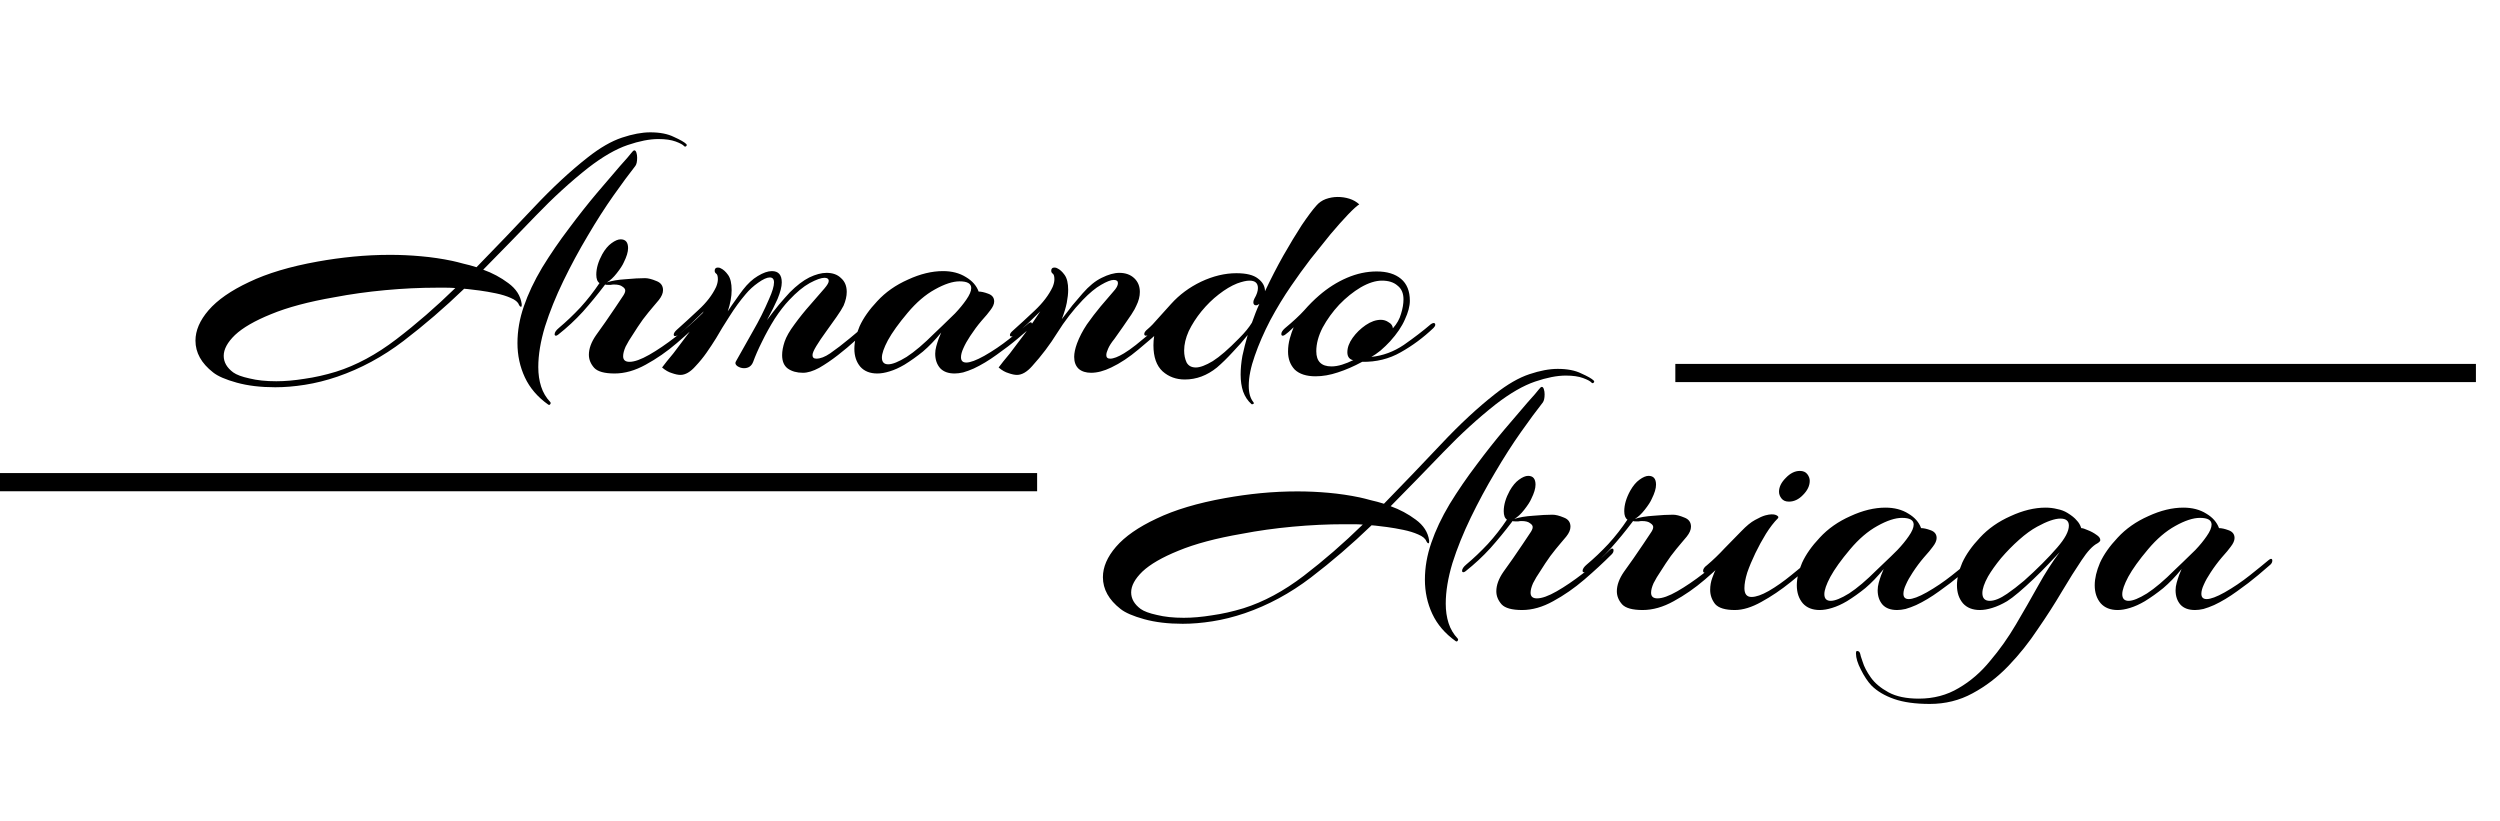
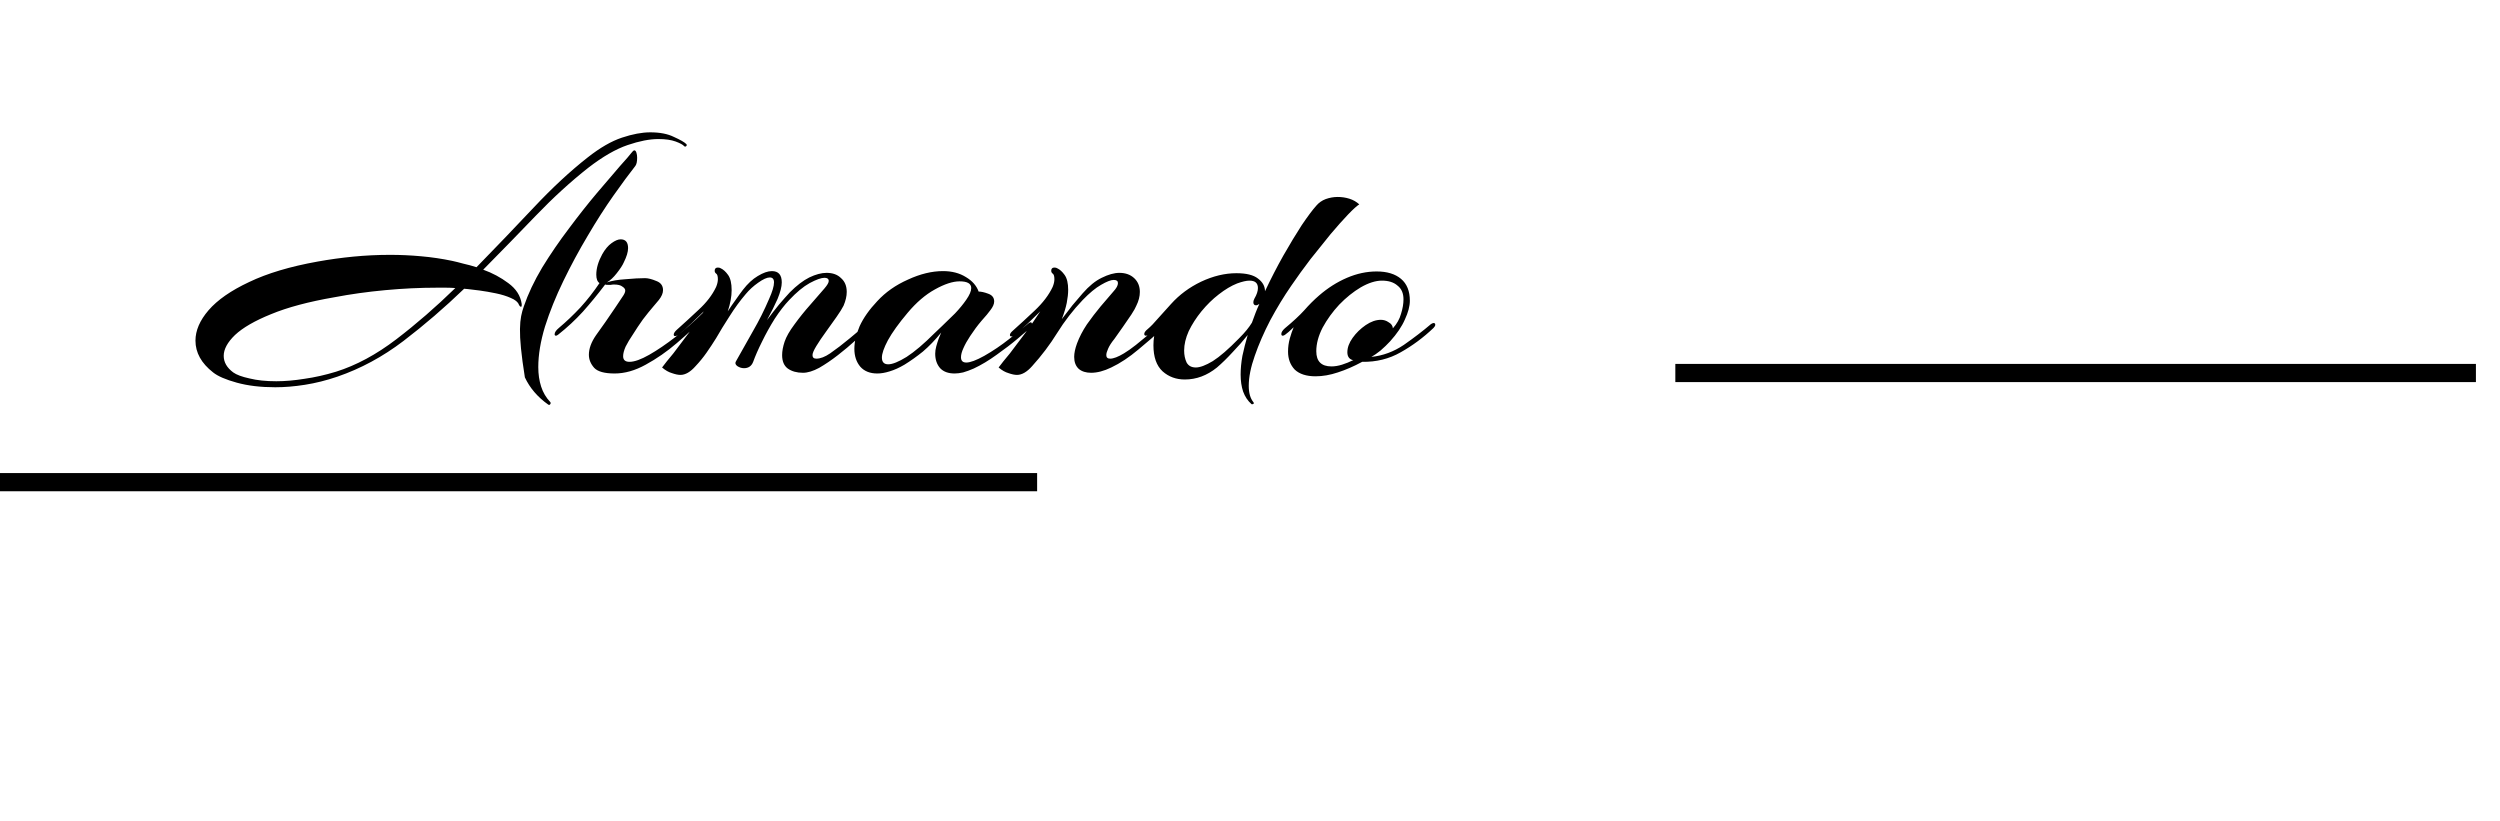
<svg xmlns="http://www.w3.org/2000/svg" width="134" height="44" viewBox="0 0 134 44" fill="none">
-   <path d="M63.393 33.435C62.611 33.435 61.923 33.353 61.33 33.189C60.737 33.025 60.314 32.842 60.062 32.641C59.431 32.148 59.116 31.581 59.116 30.937C59.116 30.395 59.349 29.852 59.816 29.31C60.295 28.755 61.021 28.25 61.992 27.796C62.964 27.329 64.188 26.963 65.664 26.698C66.294 26.585 66.932 26.496 67.575 26.433C68.231 26.37 68.887 26.339 69.543 26.339C70.098 26.339 70.653 26.364 71.209 26.414C71.776 26.465 72.332 26.547 72.874 26.66C73.051 26.698 73.252 26.749 73.48 26.812C73.707 26.862 73.94 26.925 74.18 27.001C75.227 25.928 76.249 24.862 77.246 23.803C78.242 22.743 79.207 21.847 80.141 21.115C80.797 20.598 81.409 20.245 81.977 20.056C82.544 19.866 83.049 19.772 83.491 19.772C84.008 19.772 84.431 19.854 84.759 20.018C85.099 20.169 85.32 20.295 85.421 20.396C85.459 20.434 85.459 20.472 85.421 20.51C85.383 20.548 85.345 20.548 85.308 20.51C85.245 20.434 85.093 20.352 84.853 20.264C84.614 20.175 84.305 20.131 83.926 20.131C83.459 20.131 82.91 20.238 82.28 20.453C81.649 20.668 80.949 21.071 80.179 21.664C79.233 22.409 78.293 23.266 77.359 24.238C76.438 25.197 75.498 26.162 74.539 27.133C75.031 27.31 75.479 27.55 75.883 27.852C76.299 28.155 76.539 28.527 76.602 28.969V29.045C76.602 29.095 76.59 29.12 76.564 29.12C76.526 29.12 76.489 29.083 76.451 29.007C76.4 28.868 76.255 28.748 76.016 28.647C75.788 28.546 75.523 28.464 75.221 28.401C74.918 28.338 74.628 28.288 74.35 28.25C74.073 28.212 73.864 28.187 73.726 28.174L73.517 28.155C72.47 29.165 71.385 30.098 70.262 30.956C69.152 31.802 67.972 32.439 66.724 32.868C66.13 33.069 65.55 33.215 64.982 33.303C64.427 33.391 63.897 33.435 63.393 33.435ZM78.022 34.363C77.454 33.959 77.037 33.473 76.772 32.905C76.507 32.338 76.375 31.726 76.375 31.07C76.375 30.414 76.489 29.758 76.716 29.102C76.943 28.433 77.271 27.739 77.7 27.02C78.141 26.301 78.621 25.601 79.138 24.919C79.655 24.225 80.154 23.595 80.633 23.027C81.125 22.446 81.535 21.967 81.863 21.588C82.204 21.21 82.406 20.977 82.469 20.888C82.544 20.787 82.601 20.737 82.639 20.737C82.69 20.737 82.728 20.781 82.753 20.869C82.778 20.945 82.791 21.033 82.791 21.134C82.791 21.336 82.759 21.481 82.696 21.57C82.368 21.986 81.977 22.516 81.523 23.159C81.068 23.803 80.608 24.522 80.141 25.317C79.674 26.099 79.239 26.906 78.835 27.739C78.432 28.572 78.103 29.385 77.851 30.18C77.612 30.975 77.492 31.701 77.492 32.357C77.492 32.735 77.542 33.082 77.643 33.398C77.744 33.713 77.908 33.99 78.135 34.23C78.148 34.243 78.154 34.262 78.154 34.287C78.154 34.312 78.141 34.337 78.116 34.363C78.091 34.388 78.059 34.388 78.022 34.363ZM63.45 33.114C63.916 33.114 64.421 33.069 64.963 32.981C65.506 32.905 66.067 32.779 66.648 32.603C67.733 32.262 68.811 31.682 69.884 30.862C70.956 30.041 72.01 29.127 73.044 28.117C72.88 28.105 72.716 28.099 72.552 28.099C72.388 28.099 72.218 28.099 72.041 28.099C71.158 28.099 70.237 28.143 69.278 28.231C68.332 28.319 67.43 28.445 66.572 28.61C65.184 28.849 64.049 29.152 63.166 29.518C62.295 29.871 61.652 30.243 61.235 30.634C60.832 31.026 60.63 31.398 60.63 31.751C60.63 32.092 60.8 32.388 61.141 32.641C61.317 32.767 61.608 32.874 62.011 32.962C62.415 33.063 62.894 33.114 63.45 33.114ZM81.585 32.697C81.042 32.697 80.676 32.596 80.487 32.395C80.298 32.18 80.203 31.947 80.203 31.694C80.203 31.366 80.329 31.019 80.582 30.653C80.733 30.439 80.903 30.199 81.093 29.934C81.282 29.657 81.458 29.398 81.622 29.158C81.786 28.919 81.9 28.748 81.963 28.647C82.051 28.521 82.102 28.439 82.114 28.401C82.14 28.351 82.152 28.3 82.152 28.25C82.152 28.174 82.102 28.105 82.001 28.042C81.913 27.966 81.761 27.928 81.547 27.928C81.484 27.928 81.427 27.934 81.376 27.947C81.338 27.947 81.294 27.947 81.244 27.947C81.143 27.947 81.086 27.941 81.074 27.928L81.017 28.004C80.663 28.471 80.285 28.931 79.881 29.385C79.478 29.827 79.036 30.237 78.557 30.616C78.506 30.653 78.468 30.672 78.443 30.672C78.393 30.672 78.367 30.647 78.367 30.597C78.367 30.496 78.443 30.382 78.594 30.256C78.986 29.928 79.37 29.562 79.749 29.158C80.127 28.742 80.468 28.307 80.771 27.852C80.657 27.777 80.6 27.625 80.6 27.398C80.6 27.058 80.708 26.692 80.922 26.301C81.074 26.036 81.238 25.84 81.414 25.714C81.603 25.575 81.767 25.506 81.906 25.506C82.171 25.506 82.304 25.664 82.304 25.979C82.304 26.181 82.228 26.433 82.077 26.736C82.013 26.887 81.887 27.083 81.698 27.323C81.522 27.55 81.345 27.714 81.168 27.815C81.433 27.726 81.767 27.67 82.171 27.644C82.588 27.607 82.934 27.588 83.212 27.588C83.376 27.588 83.578 27.638 83.818 27.739C84.057 27.827 84.177 27.991 84.177 28.231C84.177 28.395 84.102 28.572 83.95 28.761C83.912 28.811 83.811 28.931 83.647 29.12C83.483 29.31 83.3 29.537 83.099 29.802C82.909 30.067 82.733 30.332 82.569 30.597C82.405 30.836 82.272 31.057 82.171 31.259C82.083 31.461 82.039 31.631 82.039 31.77C82.039 31.972 82.152 32.073 82.379 32.073C82.644 32.073 82.998 31.947 83.439 31.694C83.881 31.442 84.354 31.12 84.859 30.729C85.376 30.325 85.849 29.909 86.278 29.48C86.328 29.43 86.373 29.404 86.41 29.404C86.461 29.404 86.486 29.436 86.486 29.499C86.486 29.575 86.454 29.644 86.391 29.707C85.95 30.149 85.458 30.603 84.915 31.07C84.385 31.524 83.83 31.909 83.25 32.224C82.682 32.54 82.127 32.697 81.585 32.697ZM88.044 32.697C87.502 32.697 87.136 32.596 86.947 32.395C86.757 32.18 86.663 31.947 86.663 31.694C86.663 31.366 86.789 31.019 87.041 30.653C87.192 30.439 87.363 30.199 87.552 29.934C87.741 29.657 87.918 29.398 88.082 29.158C88.246 28.919 88.359 28.748 88.423 28.647C88.511 28.521 88.561 28.439 88.574 28.401C88.599 28.351 88.612 28.3 88.612 28.25C88.612 28.174 88.561 28.105 88.46 28.042C88.372 27.966 88.221 27.928 88.006 27.928C87.943 27.928 87.886 27.934 87.836 27.947C87.798 27.947 87.754 27.947 87.703 27.947C87.603 27.947 87.546 27.941 87.533 27.928L87.476 28.004C87.123 28.471 86.745 28.931 86.341 29.385C85.937 29.827 85.496 30.237 85.016 30.616C84.966 30.653 84.928 30.672 84.903 30.672C84.852 30.672 84.827 30.647 84.827 30.597C84.827 30.496 84.903 30.382 85.054 30.256C85.445 29.928 85.83 29.562 86.208 29.158C86.587 28.742 86.927 28.307 87.23 27.852C87.117 27.777 87.06 27.625 87.06 27.398C87.06 27.058 87.167 26.692 87.382 26.301C87.533 26.036 87.697 25.84 87.874 25.714C88.063 25.575 88.227 25.506 88.366 25.506C88.631 25.506 88.763 25.664 88.763 25.979C88.763 26.181 88.688 26.433 88.536 26.736C88.473 26.887 88.347 27.083 88.158 27.323C87.981 27.55 87.804 27.714 87.628 27.815C87.893 27.726 88.227 27.67 88.631 27.644C89.047 27.607 89.394 27.588 89.672 27.588C89.836 27.588 90.037 27.638 90.277 27.739C90.517 27.827 90.637 27.991 90.637 28.231C90.637 28.395 90.561 28.572 90.41 28.761C90.372 28.811 90.271 28.931 90.107 29.12C89.943 29.31 89.76 29.537 89.558 29.802C89.369 30.067 89.192 30.332 89.028 30.597C88.864 30.836 88.732 31.057 88.631 31.259C88.542 31.461 88.498 31.631 88.498 31.77C88.498 31.972 88.612 32.073 88.839 32.073C89.104 32.073 89.457 31.947 89.899 31.694C90.34 31.442 90.813 31.12 91.318 30.729C91.835 30.325 92.308 29.909 92.737 29.48C92.788 29.43 92.832 29.404 92.87 29.404C92.92 29.404 92.946 29.436 92.946 29.499C92.946 29.575 92.914 29.644 92.851 29.707C92.409 30.149 91.917 30.603 91.375 31.07C90.845 31.524 90.29 31.909 89.71 32.224C89.142 32.54 88.587 32.697 88.044 32.697ZM95.885 26.887C95.709 26.887 95.576 26.831 95.488 26.717C95.399 26.604 95.355 26.484 95.355 26.358C95.355 26.105 95.475 25.859 95.715 25.619C95.954 25.367 96.207 25.241 96.472 25.241C96.648 25.241 96.781 25.298 96.869 25.411C96.957 25.525 97.002 25.645 97.002 25.771C97.002 26.036 96.882 26.288 96.642 26.528C96.415 26.767 96.163 26.887 95.885 26.887ZM92.99 32.697C92.472 32.697 92.119 32.59 91.93 32.376C91.753 32.148 91.665 31.896 91.665 31.619C91.665 31.392 91.703 31.177 91.778 30.975C91.854 30.761 91.917 30.609 91.968 30.521C92.043 30.395 92.144 30.25 92.27 30.086C92.409 29.922 92.561 29.745 92.725 29.556C92.472 29.77 92.233 29.978 92.006 30.18C91.791 30.382 91.615 30.534 91.476 30.634C91.438 30.672 91.4 30.691 91.362 30.691C91.312 30.691 91.286 30.66 91.286 30.597C91.286 30.496 91.356 30.395 91.495 30.294C91.823 30.016 92.138 29.713 92.441 29.385C92.756 29.057 93.053 28.755 93.33 28.477C93.608 28.187 93.854 27.985 94.068 27.872C94.296 27.745 94.478 27.663 94.617 27.625C94.756 27.588 94.87 27.569 94.958 27.569C95.097 27.569 95.198 27.594 95.261 27.644C95.324 27.682 95.336 27.726 95.299 27.777C95.084 27.991 94.87 28.269 94.655 28.61C94.453 28.938 94.264 29.285 94.087 29.65C93.911 30.016 93.766 30.363 93.652 30.691C93.551 31.019 93.501 31.297 93.501 31.524C93.501 31.839 93.627 31.997 93.879 31.997C94.119 31.997 94.428 31.89 94.806 31.675C95.198 31.448 95.601 31.164 96.018 30.824C96.447 30.483 96.844 30.149 97.21 29.821C97.26 29.77 97.305 29.745 97.342 29.745C97.405 29.745 97.437 29.777 97.437 29.84C97.45 29.903 97.437 29.947 97.399 29.972C96.983 30.363 96.51 30.773 95.98 31.202C95.463 31.619 94.939 31.972 94.409 32.262C93.892 32.552 93.419 32.697 92.99 32.697ZM97.539 32.697C97.148 32.697 96.845 32.577 96.631 32.338C96.416 32.085 96.309 31.764 96.309 31.372C96.309 31.007 96.403 30.603 96.593 30.161C96.795 29.72 97.11 29.272 97.539 28.818C97.981 28.338 98.529 27.953 99.185 27.663C99.841 27.36 100.466 27.209 101.059 27.209C101.538 27.209 101.948 27.316 102.289 27.531C102.63 27.733 102.857 27.991 102.97 28.307C103.109 28.307 103.279 28.345 103.481 28.42C103.696 28.496 103.803 28.635 103.803 28.837C103.803 28.975 103.734 29.133 103.595 29.31C103.507 29.436 103.349 29.625 103.122 29.878C102.907 30.13 102.705 30.401 102.516 30.691C102.365 30.918 102.245 31.133 102.157 31.335C102.068 31.524 102.024 31.688 102.024 31.827C102.024 32.016 102.119 32.111 102.308 32.111C102.522 32.111 102.844 31.991 103.273 31.751C103.74 31.486 104.188 31.183 104.617 30.843C105.046 30.502 105.38 30.231 105.62 30.029C105.683 29.978 105.727 29.953 105.752 29.953C105.803 29.953 105.828 29.985 105.828 30.048C105.828 30.123 105.796 30.193 105.733 30.256C105.62 30.357 105.399 30.546 105.071 30.824C104.743 31.101 104.364 31.392 103.936 31.694C103.519 31.997 103.109 32.243 102.705 32.432C102.504 32.521 102.314 32.59 102.138 32.641C101.974 32.678 101.822 32.697 101.683 32.697C101.343 32.697 101.084 32.603 100.908 32.413C100.731 32.212 100.643 31.953 100.643 31.637C100.643 31.511 100.662 31.379 100.699 31.24C100.737 31.101 100.781 30.962 100.832 30.824L100.964 30.502C100.636 30.906 100.308 31.246 99.98 31.524C99.652 31.789 99.324 32.022 98.996 32.224C98.719 32.388 98.454 32.508 98.201 32.584C97.962 32.659 97.741 32.697 97.539 32.697ZM98.126 32.205C98.353 32.205 98.681 32.073 99.11 31.808C99.539 31.53 100.037 31.108 100.605 30.54C100.68 30.464 100.819 30.332 101.021 30.142C101.236 29.941 101.463 29.72 101.702 29.48C101.942 29.228 102.144 28.982 102.308 28.742C102.485 28.49 102.573 28.282 102.573 28.117C102.573 27.878 102.365 27.758 101.948 27.758C101.583 27.758 101.141 27.903 100.624 28.193C100.119 28.471 99.633 28.887 99.166 29.442C98.687 30.01 98.334 30.502 98.107 30.918C97.892 31.322 97.785 31.631 97.785 31.846C97.785 32.085 97.898 32.205 98.126 32.205ZM103.436 37.731C102.666 37.731 102.029 37.643 101.524 37.466C101.02 37.29 100.616 37.05 100.313 36.747C100.111 36.533 99.922 36.249 99.745 35.895C99.569 35.555 99.48 35.265 99.48 35.025C99.48 34.937 99.499 34.892 99.537 34.892C99.626 34.892 99.682 34.943 99.707 35.044C99.707 35.082 99.752 35.227 99.84 35.479C99.916 35.731 100.061 36.009 100.275 36.312C100.49 36.615 100.805 36.88 101.221 37.107C101.638 37.334 102.18 37.447 102.849 37.447C103.644 37.447 104.357 37.258 104.987 36.88C105.618 36.514 106.18 36.028 106.672 35.422C107.176 34.83 107.637 34.18 108.053 33.473C108.47 32.767 108.867 32.073 109.246 31.392C109.624 30.71 110.009 30.111 110.4 29.594C110.236 29.77 110.028 29.991 109.775 30.256C109.536 30.508 109.277 30.767 109 31.032C108.722 31.297 108.457 31.537 108.205 31.751C107.952 31.965 107.744 32.123 107.58 32.224C107.303 32.388 107.038 32.508 106.785 32.584C106.546 32.659 106.325 32.697 106.123 32.697C105.732 32.697 105.429 32.577 105.215 32.338C105 32.085 104.893 31.764 104.893 31.372C104.893 31.007 104.987 30.603 105.177 30.161C105.379 29.72 105.694 29.272 106.123 28.818C106.565 28.338 107.113 27.953 107.769 27.663C108.425 27.36 109.05 27.209 109.643 27.209C109.857 27.209 110.066 27.234 110.267 27.285C110.469 27.323 110.652 27.392 110.816 27.493C111.043 27.632 111.207 27.764 111.308 27.89C111.422 28.004 111.504 28.143 111.554 28.307C111.63 28.307 111.75 28.345 111.914 28.42C112.078 28.483 112.229 28.565 112.368 28.666C112.507 28.755 112.576 28.849 112.576 28.95C112.576 29.001 112.526 29.057 112.425 29.12C112.173 29.247 111.889 29.549 111.573 30.029C111.258 30.496 110.905 31.057 110.514 31.713C110.135 32.357 109.706 33.025 109.227 33.719C108.76 34.426 108.236 35.082 107.656 35.687C107.076 36.293 106.432 36.785 105.726 37.163C105.032 37.542 104.268 37.731 103.436 37.731ZM106.653 32.205C106.905 32.205 107.214 32.079 107.58 31.827C107.858 31.637 108.161 31.404 108.489 31.127C108.817 30.836 109.138 30.534 109.454 30.218C109.769 29.903 110.04 29.613 110.267 29.348C110.684 28.868 110.892 28.477 110.892 28.174C110.892 27.922 110.741 27.796 110.438 27.796C110.135 27.796 109.719 27.941 109.189 28.231C108.886 28.395 108.564 28.628 108.224 28.931C107.883 29.234 107.561 29.562 107.258 29.915C106.968 30.269 106.735 30.597 106.558 30.899C106.356 31.265 106.255 31.562 106.255 31.789C106.255 32.066 106.388 32.205 106.653 32.205ZM113.507 32.697C113.116 32.697 112.814 32.577 112.599 32.338C112.385 32.085 112.277 31.764 112.277 31.372C112.277 31.007 112.372 30.603 112.561 30.161C112.763 29.72 113.078 29.272 113.507 28.818C113.949 28.338 114.498 27.953 115.154 27.663C115.81 27.36 116.434 27.209 117.027 27.209C117.507 27.209 117.917 27.316 118.258 27.531C118.598 27.733 118.825 27.991 118.939 28.307C119.078 28.307 119.248 28.345 119.45 28.42C119.664 28.496 119.772 28.635 119.772 28.837C119.772 28.975 119.702 29.133 119.563 29.31C119.475 29.436 119.317 29.625 119.09 29.878C118.876 30.13 118.674 30.401 118.485 30.691C118.333 30.918 118.213 31.133 118.125 31.335C118.037 31.524 117.993 31.688 117.993 31.827C117.993 32.016 118.087 32.111 118.276 32.111C118.491 32.111 118.813 31.991 119.242 31.751C119.708 31.486 120.156 31.183 120.585 30.843C121.014 30.502 121.349 30.231 121.588 30.029C121.651 29.978 121.696 29.953 121.721 29.953C121.771 29.953 121.796 29.985 121.796 30.048C121.796 30.123 121.765 30.193 121.702 30.256C121.588 30.357 121.368 30.546 121.039 30.824C120.711 31.101 120.333 31.392 119.904 31.694C119.488 31.997 119.078 32.243 118.674 32.432C118.472 32.521 118.283 32.59 118.106 32.641C117.942 32.678 117.791 32.697 117.652 32.697C117.311 32.697 117.053 32.603 116.876 32.413C116.699 32.212 116.611 31.953 116.611 31.637C116.611 31.511 116.63 31.379 116.668 31.24C116.706 31.101 116.75 30.962 116.8 30.824L116.933 30.502C116.605 30.906 116.277 31.246 115.949 31.524C115.621 31.789 115.293 32.022 114.965 32.224C114.687 32.388 114.422 32.508 114.17 32.584C113.93 32.659 113.709 32.697 113.507 32.697ZM114.094 32.205C114.321 32.205 114.649 32.073 115.078 31.808C115.507 31.53 116.006 31.108 116.573 30.54C116.649 30.464 116.788 30.332 116.99 30.142C117.204 29.941 117.431 29.72 117.671 29.48C117.911 29.228 118.112 28.982 118.276 28.742C118.453 28.49 118.541 28.282 118.541 28.117C118.541 27.878 118.333 27.758 117.917 27.758C117.551 27.758 117.109 27.903 116.592 28.193C116.088 28.471 115.602 28.887 115.135 29.442C114.656 30.01 114.302 30.502 114.075 30.918C113.861 31.322 113.753 31.631 113.753 31.846C113.753 32.085 113.867 32.205 114.094 32.205Z" fill="black" />
-   <path d="M14.754 20.757C13.971 20.757 13.284 20.675 12.691 20.511C12.098 20.347 11.675 20.164 11.423 19.962C10.792 19.47 10.477 18.902 10.477 18.259C10.477 17.716 10.71 17.174 11.177 16.631C11.656 16.076 12.382 15.572 13.353 15.117C14.325 14.651 15.548 14.285 17.024 14.02C17.655 13.906 18.293 13.818 18.936 13.755C19.592 13.692 20.248 13.66 20.904 13.66C21.459 13.66 22.014 13.685 22.57 13.736C23.137 13.786 23.692 13.868 24.235 13.982C24.412 14.02 24.613 14.07 24.84 14.133C25.068 14.184 25.301 14.247 25.541 14.323C26.588 13.25 27.61 12.184 28.607 11.124C29.603 10.065 30.568 9.169 31.502 8.437C32.158 7.92 32.77 7.566 33.338 7.377C33.905 7.188 34.41 7.093 34.852 7.093C35.369 7.093 35.792 7.175 36.12 7.339C36.46 7.491 36.681 7.617 36.782 7.718C36.82 7.756 36.82 7.794 36.782 7.831C36.744 7.869 36.706 7.869 36.668 7.831C36.605 7.756 36.454 7.674 36.214 7.585C35.974 7.497 35.665 7.453 35.287 7.453C34.82 7.453 34.271 7.56 33.641 7.775C33.01 7.989 32.309 8.393 31.54 8.986C30.594 9.73 29.654 10.588 28.72 11.56C27.799 12.518 26.859 13.484 25.9 14.455C26.392 14.632 26.84 14.871 27.244 15.174C27.66 15.477 27.9 15.849 27.963 16.291V16.366C27.963 16.417 27.95 16.442 27.925 16.442C27.887 16.442 27.849 16.404 27.812 16.329C27.761 16.19 27.616 16.07 27.376 15.969C27.149 15.868 26.884 15.786 26.581 15.723C26.279 15.66 25.989 15.61 25.711 15.572C25.433 15.534 25.225 15.508 25.087 15.496L24.878 15.477C23.831 16.486 22.746 17.42 21.623 18.278C20.513 19.123 19.333 19.76 18.084 20.189C17.491 20.391 16.911 20.536 16.343 20.625C15.788 20.713 15.258 20.757 14.754 20.757ZM29.382 21.684C28.815 21.281 28.398 20.795 28.133 20.227C27.868 19.659 27.736 19.047 27.736 18.391C27.736 17.735 27.849 17.079 28.077 16.423C28.304 15.755 28.632 15.061 29.061 14.341C29.502 13.622 29.982 12.922 30.499 12.241C31.016 11.547 31.515 10.916 31.994 10.348C32.486 9.768 32.896 9.289 33.224 8.91C33.565 8.532 33.767 8.298 33.83 8.21C33.905 8.109 33.962 8.059 34 8.059C34.05 8.059 34.088 8.103 34.114 8.191C34.139 8.267 34.151 8.355 34.151 8.456C34.151 8.658 34.12 8.803 34.057 8.891C33.729 9.308 33.338 9.837 32.883 10.481C32.429 11.124 31.969 11.843 31.502 12.638C31.035 13.421 30.6 14.228 30.196 15.061C29.792 15.893 29.464 16.707 29.212 17.502C28.972 18.297 28.852 19.022 28.852 19.678C28.852 20.057 28.903 20.404 29.004 20.719C29.105 21.035 29.269 21.312 29.496 21.552C29.509 21.564 29.515 21.583 29.515 21.609C29.515 21.634 29.502 21.659 29.477 21.684C29.452 21.709 29.42 21.709 29.382 21.684ZM14.81 20.435C15.277 20.435 15.782 20.391 16.324 20.303C16.867 20.227 17.428 20.101 18.009 19.924C19.094 19.584 20.172 19.003 21.245 18.183C22.317 17.363 23.371 16.448 24.405 15.439C24.241 15.427 24.077 15.42 23.913 15.42C23.749 15.42 23.579 15.42 23.402 15.42C22.519 15.42 21.598 15.464 20.639 15.553C19.693 15.641 18.791 15.767 17.933 15.931C16.545 16.171 15.41 16.474 14.527 16.84C13.656 17.193 13.012 17.565 12.596 17.956C12.192 18.347 11.991 18.719 11.991 19.073C11.991 19.413 12.161 19.71 12.502 19.962C12.678 20.088 12.968 20.196 13.372 20.284C13.776 20.385 14.255 20.435 14.81 20.435ZM32.945 20.019C32.403 20.019 32.037 19.918 31.848 19.716C31.659 19.502 31.564 19.268 31.564 19.016C31.564 18.688 31.69 18.341 31.942 17.975C32.094 17.761 32.264 17.521 32.453 17.256C32.643 16.978 32.819 16.72 32.983 16.48C33.147 16.24 33.261 16.07 33.324 15.969C33.412 15.843 33.463 15.761 33.475 15.723C33.501 15.672 33.513 15.622 33.513 15.572C33.513 15.496 33.463 15.427 33.362 15.363C33.273 15.288 33.122 15.25 32.908 15.25C32.844 15.25 32.788 15.256 32.737 15.269C32.699 15.269 32.655 15.269 32.605 15.269C32.504 15.269 32.447 15.262 32.434 15.25L32.378 15.326C32.024 15.792 31.646 16.253 31.242 16.707C30.838 17.149 30.397 17.559 29.918 17.937C29.867 17.975 29.829 17.994 29.804 17.994C29.753 17.994 29.728 17.969 29.728 17.918C29.728 17.817 29.804 17.704 29.955 17.578C30.346 17.25 30.731 16.884 31.11 16.48C31.488 16.064 31.829 15.628 32.132 15.174C32.018 15.098 31.961 14.947 31.961 14.72C31.961 14.379 32.069 14.014 32.283 13.622C32.434 13.357 32.599 13.162 32.775 13.036C32.964 12.897 33.128 12.828 33.267 12.828C33.532 12.828 33.665 12.985 33.665 13.301C33.665 13.502 33.589 13.755 33.438 14.058C33.374 14.209 33.248 14.405 33.059 14.644C32.882 14.871 32.706 15.035 32.529 15.136C32.794 15.048 33.128 14.991 33.532 14.966C33.948 14.928 34.295 14.909 34.573 14.909C34.737 14.909 34.939 14.96 35.178 15.061C35.418 15.149 35.538 15.313 35.538 15.553C35.538 15.717 35.462 15.893 35.311 16.083C35.273 16.133 35.172 16.253 35.008 16.442C34.844 16.631 34.661 16.858 34.459 17.123C34.27 17.388 34.093 17.653 33.929 17.918C33.766 18.158 33.633 18.379 33.532 18.581C33.444 18.782 33.4 18.953 33.4 19.092C33.4 19.294 33.513 19.394 33.74 19.394C34.005 19.394 34.358 19.268 34.8 19.016C35.242 18.764 35.715 18.442 36.219 18.051C36.737 17.647 37.21 17.231 37.639 16.802C37.689 16.751 37.733 16.726 37.771 16.726C37.822 16.726 37.847 16.758 37.847 16.821C37.847 16.896 37.815 16.966 37.752 17.029C37.311 17.47 36.819 17.925 36.276 18.391C35.746 18.846 35.191 19.23 34.611 19.546C34.043 19.861 33.488 20.019 32.945 20.019ZM36.472 20.095C36.346 20.095 36.194 20.063 36.017 20C35.841 19.95 35.664 19.849 35.487 19.697C35.626 19.508 35.828 19.256 36.093 18.94C36.346 18.612 36.617 18.253 36.907 17.861C37.197 17.47 37.468 17.079 37.721 16.688C37.519 16.89 37.298 17.105 37.058 17.332C36.819 17.559 36.579 17.767 36.339 17.956C36.289 17.994 36.238 18.013 36.188 18.013C36.137 18.013 36.112 17.988 36.112 17.937C36.112 17.861 36.169 17.773 36.282 17.672C36.636 17.357 37.02 17.004 37.437 16.613C37.866 16.221 38.181 15.811 38.383 15.382C38.446 15.231 38.478 15.092 38.478 14.966C38.478 14.802 38.446 14.701 38.383 14.663C38.333 14.625 38.307 14.575 38.307 14.512C38.307 14.398 38.364 14.341 38.478 14.341C38.541 14.341 38.591 14.354 38.629 14.379C38.768 14.442 38.9 14.562 39.026 14.739C39.153 14.916 39.216 15.187 39.216 15.553C39.216 15.893 39.146 16.272 39.008 16.688C39.146 16.474 39.285 16.272 39.424 16.083C39.563 15.881 39.695 15.698 39.821 15.534C40.074 15.206 40.339 14.96 40.616 14.796C40.906 14.619 41.159 14.531 41.373 14.531C41.726 14.531 41.903 14.733 41.903 15.136C41.903 15.363 41.827 15.66 41.676 16.026C41.537 16.341 41.348 16.72 41.108 17.161C41.323 16.871 41.537 16.593 41.752 16.329C41.979 16.064 42.174 15.843 42.338 15.666C42.704 15.3 43.051 15.035 43.379 14.871C43.72 14.707 44.029 14.625 44.306 14.625C44.635 14.625 44.893 14.72 45.082 14.909C45.284 15.086 45.385 15.332 45.385 15.647C45.385 15.874 45.328 16.12 45.215 16.385C45.139 16.537 45.013 16.739 44.836 16.991C44.66 17.243 44.471 17.508 44.269 17.786C44.067 18.063 43.896 18.316 43.758 18.543C43.619 18.77 43.55 18.934 43.55 19.035C43.55 19.161 43.619 19.224 43.758 19.224C43.972 19.224 44.218 19.13 44.496 18.94C44.824 18.713 45.177 18.442 45.556 18.127C45.934 17.811 46.243 17.552 46.483 17.351C46.533 17.3 46.577 17.275 46.615 17.275C46.666 17.275 46.691 17.306 46.691 17.369C46.691 17.445 46.659 17.515 46.596 17.578C46.407 17.754 46.161 17.975 45.858 18.24C45.568 18.505 45.253 18.77 44.912 19.035C44.571 19.3 44.237 19.527 43.909 19.716C43.581 19.893 43.291 19.981 43.038 19.981C42.711 19.981 42.439 19.905 42.225 19.754C42.023 19.603 41.922 19.363 41.922 19.035C41.922 18.82 41.966 18.581 42.054 18.316C42.143 18.051 42.319 17.742 42.584 17.388C42.849 17.023 43.133 16.669 43.436 16.329C43.739 15.975 43.991 15.685 44.193 15.458C44.344 15.281 44.42 15.149 44.42 15.061C44.42 14.947 44.344 14.89 44.193 14.89C44.016 14.89 43.751 14.985 43.398 15.174C43.057 15.363 42.692 15.666 42.3 16.083C42.048 16.348 41.789 16.682 41.525 17.086C41.272 17.489 41.045 17.899 40.843 18.316C40.641 18.719 40.484 19.079 40.37 19.394C40.282 19.622 40.118 19.735 39.878 19.735C39.752 19.735 39.632 19.697 39.519 19.622C39.418 19.546 39.392 19.464 39.443 19.375C39.758 18.82 40.067 18.271 40.37 17.729C40.685 17.186 40.969 16.619 41.222 16.026C41.398 15.635 41.487 15.338 41.487 15.136C41.487 14.96 41.411 14.871 41.26 14.871C41.108 14.871 40.9 14.966 40.635 15.155C40.383 15.332 40.162 15.534 39.973 15.761C39.67 16.114 39.38 16.512 39.102 16.953C38.825 17.382 38.585 17.773 38.383 18.127C38.219 18.391 38.049 18.65 37.872 18.902C37.695 19.155 37.5 19.394 37.285 19.622C37.008 19.937 36.737 20.095 36.472 20.095ZM47.024 20.019C46.633 20.019 46.33 19.899 46.115 19.659C45.901 19.407 45.794 19.085 45.794 18.694C45.794 18.328 45.888 17.925 46.077 17.483C46.279 17.041 46.595 16.593 47.024 16.139C47.465 15.66 48.014 15.275 48.67 14.985C49.326 14.682 49.951 14.531 50.544 14.531C51.023 14.531 51.433 14.638 51.774 14.852C52.114 15.054 52.342 15.313 52.455 15.628C52.594 15.628 52.764 15.666 52.966 15.742C53.181 15.818 53.288 15.956 53.288 16.158C53.288 16.297 53.218 16.455 53.08 16.631C52.991 16.758 52.834 16.947 52.606 17.199C52.392 17.451 52.19 17.723 52.001 18.013C51.849 18.24 51.73 18.454 51.641 18.656C51.553 18.846 51.509 19.01 51.509 19.148C51.509 19.338 51.603 19.432 51.793 19.432C52.007 19.432 52.329 19.312 52.758 19.073C53.225 18.808 53.672 18.505 54.102 18.164C54.53 17.824 54.865 17.552 55.105 17.351C55.168 17.3 55.212 17.275 55.237 17.275C55.287 17.275 55.313 17.306 55.313 17.369C55.313 17.445 55.281 17.515 55.218 17.578C55.105 17.679 54.884 17.868 54.556 18.145C54.228 18.423 53.849 18.713 53.42 19.016C53.004 19.319 52.594 19.565 52.19 19.754C51.988 19.842 51.799 19.912 51.622 19.962C51.458 20 51.307 20.019 51.168 20.019C50.828 20.019 50.569 19.924 50.392 19.735C50.216 19.533 50.127 19.275 50.127 18.959C50.127 18.833 50.146 18.701 50.184 18.562C50.222 18.423 50.266 18.284 50.316 18.145L50.449 17.824C50.121 18.227 49.793 18.568 49.465 18.846C49.137 19.11 48.809 19.344 48.481 19.546C48.203 19.71 47.938 19.83 47.686 19.905C47.446 19.981 47.225 20.019 47.024 20.019ZM47.61 19.527C47.837 19.527 48.165 19.394 48.594 19.13C49.023 18.852 49.522 18.429 50.089 17.861C50.165 17.786 50.304 17.653 50.506 17.464C50.72 17.262 50.947 17.041 51.187 16.802C51.427 16.549 51.629 16.303 51.793 16.064C51.969 15.811 52.058 15.603 52.058 15.439C52.058 15.199 51.849 15.08 51.433 15.08C51.067 15.08 50.626 15.225 50.108 15.515C49.604 15.792 49.118 16.209 48.651 16.764C48.172 17.332 47.819 17.824 47.591 18.24C47.377 18.644 47.27 18.953 47.27 19.167C47.27 19.407 47.383 19.527 47.61 19.527ZM54.51 20.095C54.384 20.095 54.232 20.063 54.056 20C53.879 19.95 53.703 19.849 53.526 19.697C53.665 19.508 53.867 19.256 54.132 18.94C54.384 18.612 54.655 18.253 54.945 17.861C55.235 17.47 55.507 17.079 55.759 16.688C55.557 16.89 55.336 17.105 55.097 17.332C54.857 17.559 54.617 17.767 54.377 17.956C54.327 18.007 54.27 18.032 54.207 18.032C54.157 18.032 54.132 18.007 54.132 17.956C54.132 17.893 54.182 17.817 54.283 17.729C54.636 17.414 55.027 17.054 55.456 16.65C55.898 16.234 56.219 15.811 56.421 15.382C56.484 15.231 56.516 15.092 56.516 14.966C56.516 14.802 56.484 14.701 56.421 14.663C56.371 14.625 56.346 14.575 56.346 14.512C56.346 14.398 56.403 14.341 56.516 14.341C56.579 14.341 56.63 14.354 56.667 14.379C56.806 14.442 56.939 14.562 57.065 14.739C57.191 14.916 57.254 15.181 57.254 15.534C57.254 15.736 57.229 15.969 57.178 16.234C57.128 16.486 57.04 16.776 56.913 17.105C57.103 16.852 57.292 16.606 57.481 16.366C57.683 16.127 57.866 15.912 58.03 15.723C58.371 15.332 58.711 15.054 59.052 14.89C59.405 14.714 59.721 14.625 59.998 14.625C60.326 14.625 60.591 14.72 60.793 14.909C60.995 15.098 61.096 15.345 61.096 15.647C61.096 15.887 61.033 16.133 60.907 16.385C60.869 16.486 60.78 16.644 60.642 16.858C60.503 17.06 60.351 17.281 60.187 17.521C60.023 17.761 59.872 17.975 59.733 18.164C59.569 18.366 59.456 18.543 59.393 18.694C59.33 18.833 59.298 18.947 59.298 19.035C59.298 19.161 59.367 19.224 59.506 19.224C59.683 19.224 59.929 19.13 60.244 18.94C60.433 18.827 60.648 18.675 60.888 18.486C61.14 18.284 61.386 18.082 61.626 17.88C61.878 17.666 62.08 17.489 62.231 17.351C62.282 17.3 62.326 17.275 62.364 17.275C62.414 17.275 62.44 17.306 62.44 17.369C62.44 17.445 62.408 17.515 62.345 17.578C61.966 17.931 61.525 18.316 61.02 18.732C60.528 19.148 60.042 19.47 59.563 19.697C59.172 19.887 58.812 19.981 58.484 19.981C58.207 19.981 57.986 19.912 57.822 19.773C57.658 19.622 57.576 19.407 57.576 19.13C57.576 18.928 57.626 18.688 57.727 18.41C57.853 18.07 58.03 17.729 58.257 17.388C58.497 17.048 58.743 16.726 58.995 16.423C59.26 16.108 59.487 15.843 59.676 15.628C59.84 15.452 59.922 15.3 59.922 15.174C59.922 15.061 59.847 15.004 59.695 15.004C59.544 15.004 59.317 15.092 59.014 15.269C58.724 15.433 58.396 15.704 58.03 16.083C57.513 16.625 57.059 17.212 56.667 17.843C56.276 18.473 55.828 19.066 55.324 19.622C55.046 19.937 54.775 20.095 54.51 20.095ZM67.085 21.665C66.883 21.489 66.731 21.262 66.63 20.984C66.542 20.719 66.498 20.416 66.498 20.076C66.498 19.76 66.53 19.426 66.593 19.073C66.668 18.719 66.763 18.347 66.877 17.956C66.637 18.259 66.366 18.568 66.063 18.883C65.773 19.199 65.495 19.47 65.23 19.697C64.7 20.126 64.126 20.341 63.508 20.341C63.041 20.341 62.644 20.196 62.316 19.905C61.988 19.603 61.824 19.136 61.824 18.505C61.824 18.341 61.836 18.183 61.861 18.032C61.899 17.88 61.944 17.729 61.994 17.578C61.918 17.641 61.843 17.704 61.767 17.767C61.704 17.83 61.641 17.887 61.578 17.937C61.527 17.975 61.477 17.994 61.426 17.994C61.363 17.994 61.332 17.962 61.332 17.899C61.332 17.824 61.395 17.735 61.521 17.634C61.685 17.496 61.868 17.306 62.07 17.067C62.284 16.827 62.518 16.568 62.77 16.291C63.212 15.799 63.748 15.401 64.379 15.098C65.022 14.796 65.653 14.644 66.271 14.644C66.801 14.644 67.186 14.739 67.425 14.928C67.678 15.117 67.804 15.345 67.804 15.61C68.119 14.941 68.447 14.304 68.788 13.698C69.141 13.08 69.469 12.537 69.772 12.07C70.088 11.604 70.346 11.257 70.548 11.03C70.687 10.866 70.857 10.746 71.059 10.67C71.273 10.594 71.488 10.557 71.702 10.557C71.917 10.557 72.125 10.588 72.327 10.651C72.529 10.714 72.705 10.815 72.857 10.954C72.731 11.03 72.529 11.213 72.251 11.503C71.986 11.78 71.677 12.127 71.324 12.544C70.983 12.96 70.624 13.408 70.245 13.887C69.879 14.367 69.532 14.846 69.204 15.326C68.813 15.893 68.441 16.505 68.088 17.161C67.747 17.817 67.469 18.454 67.255 19.073C67.041 19.678 66.933 20.215 66.933 20.681C66.933 21.06 67.015 21.35 67.179 21.552C67.217 21.602 67.217 21.634 67.179 21.646C67.141 21.672 67.11 21.678 67.085 21.665ZM64.095 19.697C64.322 19.697 64.624 19.584 65.003 19.357C65.382 19.117 65.848 18.713 66.403 18.145C66.58 17.969 66.719 17.817 66.82 17.691C66.933 17.552 67.028 17.42 67.104 17.294C67.167 17.117 67.23 16.947 67.293 16.783C67.356 16.619 67.425 16.455 67.501 16.291C67.425 16.341 67.369 16.366 67.331 16.366C67.23 16.366 67.179 16.31 67.179 16.196C67.179 16.146 67.198 16.083 67.236 16.007C67.362 15.792 67.425 15.603 67.425 15.439C67.425 15.174 67.274 15.042 66.971 15.042C66.807 15.042 66.586 15.092 66.309 15.193C65.993 15.319 65.665 15.515 65.325 15.78C64.997 16.032 64.688 16.335 64.397 16.688C64.12 17.029 63.893 17.382 63.716 17.748C63.552 18.114 63.47 18.461 63.47 18.789C63.47 19.029 63.514 19.243 63.603 19.432C63.703 19.609 63.867 19.697 64.095 19.697ZM70.515 20.17C70.023 20.17 69.651 20.05 69.398 19.811C69.159 19.558 69.039 19.237 69.039 18.846C69.039 18.606 69.07 18.372 69.133 18.145C69.196 17.918 69.266 17.716 69.341 17.54C69.253 17.628 69.165 17.71 69.077 17.786C69.001 17.849 68.938 17.899 68.887 17.937C68.837 17.975 68.793 17.994 68.755 17.994C68.704 17.994 68.679 17.962 68.679 17.899C68.679 17.811 68.742 17.71 68.868 17.597C69.31 17.231 69.657 16.909 69.909 16.631C70.162 16.341 70.427 16.076 70.704 15.837C71.171 15.433 71.669 15.117 72.199 14.89C72.729 14.663 73.259 14.55 73.789 14.55C74.344 14.55 74.779 14.682 75.095 14.947C75.41 15.212 75.568 15.603 75.568 16.12C75.568 16.411 75.479 16.745 75.303 17.123C75.139 17.502 74.874 17.893 74.508 18.297C74.357 18.461 74.186 18.625 73.997 18.789C73.808 18.94 73.644 19.054 73.505 19.13C74.123 19.066 74.704 18.852 75.246 18.486C75.788 18.108 76.274 17.735 76.703 17.369C76.766 17.332 76.811 17.313 76.836 17.313C76.899 17.313 76.93 17.344 76.93 17.407C76.93 17.458 76.899 17.515 76.836 17.578C76.293 18.095 75.707 18.53 75.076 18.883C74.457 19.237 73.77 19.407 73.013 19.394C72.571 19.634 72.136 19.823 71.707 19.962C71.291 20.101 70.893 20.17 70.515 20.17ZM71.367 19.64C71.543 19.64 71.732 19.609 71.934 19.546C72.136 19.483 72.338 19.401 72.54 19.3C72.464 19.3 72.388 19.262 72.313 19.186C72.25 19.11 72.218 19.01 72.218 18.883C72.218 18.631 72.313 18.372 72.502 18.108C72.691 17.843 72.925 17.616 73.202 17.426C73.48 17.237 73.751 17.142 74.016 17.142C74.167 17.142 74.306 17.186 74.432 17.275C74.571 17.351 74.647 17.458 74.659 17.597C74.874 17.357 75.019 17.098 75.095 16.821C75.183 16.543 75.227 16.284 75.227 16.045C75.227 15.717 75.12 15.471 74.905 15.307C74.704 15.13 74.426 15.042 74.073 15.042C73.732 15.042 73.354 15.162 72.937 15.401C72.534 15.641 72.149 15.95 71.783 16.329C71.43 16.707 71.133 17.117 70.893 17.559C70.666 18 70.553 18.423 70.553 18.827C70.553 19.369 70.824 19.64 71.367 19.64Z" fill="black" />
+   <path d="M14.754 20.757C13.971 20.757 13.284 20.675 12.691 20.511C12.098 20.347 11.675 20.164 11.423 19.962C10.792 19.47 10.477 18.902 10.477 18.259C10.477 17.716 10.71 17.174 11.177 16.631C11.656 16.076 12.382 15.572 13.353 15.117C14.325 14.651 15.548 14.285 17.024 14.02C17.655 13.906 18.293 13.818 18.936 13.755C19.592 13.692 20.248 13.66 20.904 13.66C21.459 13.66 22.014 13.685 22.57 13.736C23.137 13.786 23.692 13.868 24.235 13.982C24.412 14.02 24.613 14.07 24.84 14.133C25.068 14.184 25.301 14.247 25.541 14.323C26.588 13.25 27.61 12.184 28.607 11.124C29.603 10.065 30.568 9.169 31.502 8.437C32.158 7.92 32.77 7.566 33.338 7.377C33.905 7.188 34.41 7.093 34.852 7.093C35.369 7.093 35.792 7.175 36.12 7.339C36.46 7.491 36.681 7.617 36.782 7.718C36.82 7.756 36.82 7.794 36.782 7.831C36.744 7.869 36.706 7.869 36.668 7.831C36.605 7.756 36.454 7.674 36.214 7.585C35.974 7.497 35.665 7.453 35.287 7.453C34.82 7.453 34.271 7.56 33.641 7.775C33.01 7.989 32.309 8.393 31.54 8.986C30.594 9.73 29.654 10.588 28.72 11.56C27.799 12.518 26.859 13.484 25.9 14.455C26.392 14.632 26.84 14.871 27.244 15.174C27.66 15.477 27.9 15.849 27.963 16.291V16.366C27.963 16.417 27.95 16.442 27.925 16.442C27.887 16.442 27.849 16.404 27.812 16.329C27.761 16.19 27.616 16.07 27.376 15.969C27.149 15.868 26.884 15.786 26.581 15.723C26.279 15.66 25.989 15.61 25.711 15.572C25.433 15.534 25.225 15.508 25.087 15.496L24.878 15.477C23.831 16.486 22.746 17.42 21.623 18.278C20.513 19.123 19.333 19.76 18.084 20.189C17.491 20.391 16.911 20.536 16.343 20.625C15.788 20.713 15.258 20.757 14.754 20.757ZM29.382 21.684C28.815 21.281 28.398 20.795 28.133 20.227C27.736 17.735 27.849 17.079 28.077 16.423C28.304 15.755 28.632 15.061 29.061 14.341C29.502 13.622 29.982 12.922 30.499 12.241C31.016 11.547 31.515 10.916 31.994 10.348C32.486 9.768 32.896 9.289 33.224 8.91C33.565 8.532 33.767 8.298 33.83 8.21C33.905 8.109 33.962 8.059 34 8.059C34.05 8.059 34.088 8.103 34.114 8.191C34.139 8.267 34.151 8.355 34.151 8.456C34.151 8.658 34.12 8.803 34.057 8.891C33.729 9.308 33.338 9.837 32.883 10.481C32.429 11.124 31.969 11.843 31.502 12.638C31.035 13.421 30.6 14.228 30.196 15.061C29.792 15.893 29.464 16.707 29.212 17.502C28.972 18.297 28.852 19.022 28.852 19.678C28.852 20.057 28.903 20.404 29.004 20.719C29.105 21.035 29.269 21.312 29.496 21.552C29.509 21.564 29.515 21.583 29.515 21.609C29.515 21.634 29.502 21.659 29.477 21.684C29.452 21.709 29.42 21.709 29.382 21.684ZM14.81 20.435C15.277 20.435 15.782 20.391 16.324 20.303C16.867 20.227 17.428 20.101 18.009 19.924C19.094 19.584 20.172 19.003 21.245 18.183C22.317 17.363 23.371 16.448 24.405 15.439C24.241 15.427 24.077 15.42 23.913 15.42C23.749 15.42 23.579 15.42 23.402 15.42C22.519 15.42 21.598 15.464 20.639 15.553C19.693 15.641 18.791 15.767 17.933 15.931C16.545 16.171 15.41 16.474 14.527 16.84C13.656 17.193 13.012 17.565 12.596 17.956C12.192 18.347 11.991 18.719 11.991 19.073C11.991 19.413 12.161 19.71 12.502 19.962C12.678 20.088 12.968 20.196 13.372 20.284C13.776 20.385 14.255 20.435 14.81 20.435ZM32.945 20.019C32.403 20.019 32.037 19.918 31.848 19.716C31.659 19.502 31.564 19.268 31.564 19.016C31.564 18.688 31.69 18.341 31.942 17.975C32.094 17.761 32.264 17.521 32.453 17.256C32.643 16.978 32.819 16.72 32.983 16.48C33.147 16.24 33.261 16.07 33.324 15.969C33.412 15.843 33.463 15.761 33.475 15.723C33.501 15.672 33.513 15.622 33.513 15.572C33.513 15.496 33.463 15.427 33.362 15.363C33.273 15.288 33.122 15.25 32.908 15.25C32.844 15.25 32.788 15.256 32.737 15.269C32.699 15.269 32.655 15.269 32.605 15.269C32.504 15.269 32.447 15.262 32.434 15.25L32.378 15.326C32.024 15.792 31.646 16.253 31.242 16.707C30.838 17.149 30.397 17.559 29.918 17.937C29.867 17.975 29.829 17.994 29.804 17.994C29.753 17.994 29.728 17.969 29.728 17.918C29.728 17.817 29.804 17.704 29.955 17.578C30.346 17.25 30.731 16.884 31.11 16.48C31.488 16.064 31.829 15.628 32.132 15.174C32.018 15.098 31.961 14.947 31.961 14.72C31.961 14.379 32.069 14.014 32.283 13.622C32.434 13.357 32.599 13.162 32.775 13.036C32.964 12.897 33.128 12.828 33.267 12.828C33.532 12.828 33.665 12.985 33.665 13.301C33.665 13.502 33.589 13.755 33.438 14.058C33.374 14.209 33.248 14.405 33.059 14.644C32.882 14.871 32.706 15.035 32.529 15.136C32.794 15.048 33.128 14.991 33.532 14.966C33.948 14.928 34.295 14.909 34.573 14.909C34.737 14.909 34.939 14.96 35.178 15.061C35.418 15.149 35.538 15.313 35.538 15.553C35.538 15.717 35.462 15.893 35.311 16.083C35.273 16.133 35.172 16.253 35.008 16.442C34.844 16.631 34.661 16.858 34.459 17.123C34.27 17.388 34.093 17.653 33.929 17.918C33.766 18.158 33.633 18.379 33.532 18.581C33.444 18.782 33.4 18.953 33.4 19.092C33.4 19.294 33.513 19.394 33.74 19.394C34.005 19.394 34.358 19.268 34.8 19.016C35.242 18.764 35.715 18.442 36.219 18.051C36.737 17.647 37.21 17.231 37.639 16.802C37.689 16.751 37.733 16.726 37.771 16.726C37.822 16.726 37.847 16.758 37.847 16.821C37.847 16.896 37.815 16.966 37.752 17.029C37.311 17.47 36.819 17.925 36.276 18.391C35.746 18.846 35.191 19.23 34.611 19.546C34.043 19.861 33.488 20.019 32.945 20.019ZM36.472 20.095C36.346 20.095 36.194 20.063 36.017 20C35.841 19.95 35.664 19.849 35.487 19.697C35.626 19.508 35.828 19.256 36.093 18.94C36.346 18.612 36.617 18.253 36.907 17.861C37.197 17.47 37.468 17.079 37.721 16.688C37.519 16.89 37.298 17.105 37.058 17.332C36.819 17.559 36.579 17.767 36.339 17.956C36.289 17.994 36.238 18.013 36.188 18.013C36.137 18.013 36.112 17.988 36.112 17.937C36.112 17.861 36.169 17.773 36.282 17.672C36.636 17.357 37.02 17.004 37.437 16.613C37.866 16.221 38.181 15.811 38.383 15.382C38.446 15.231 38.478 15.092 38.478 14.966C38.478 14.802 38.446 14.701 38.383 14.663C38.333 14.625 38.307 14.575 38.307 14.512C38.307 14.398 38.364 14.341 38.478 14.341C38.541 14.341 38.591 14.354 38.629 14.379C38.768 14.442 38.9 14.562 39.026 14.739C39.153 14.916 39.216 15.187 39.216 15.553C39.216 15.893 39.146 16.272 39.008 16.688C39.146 16.474 39.285 16.272 39.424 16.083C39.563 15.881 39.695 15.698 39.821 15.534C40.074 15.206 40.339 14.96 40.616 14.796C40.906 14.619 41.159 14.531 41.373 14.531C41.726 14.531 41.903 14.733 41.903 15.136C41.903 15.363 41.827 15.66 41.676 16.026C41.537 16.341 41.348 16.72 41.108 17.161C41.323 16.871 41.537 16.593 41.752 16.329C41.979 16.064 42.174 15.843 42.338 15.666C42.704 15.3 43.051 15.035 43.379 14.871C43.72 14.707 44.029 14.625 44.306 14.625C44.635 14.625 44.893 14.72 45.082 14.909C45.284 15.086 45.385 15.332 45.385 15.647C45.385 15.874 45.328 16.12 45.215 16.385C45.139 16.537 45.013 16.739 44.836 16.991C44.66 17.243 44.471 17.508 44.269 17.786C44.067 18.063 43.896 18.316 43.758 18.543C43.619 18.77 43.55 18.934 43.55 19.035C43.55 19.161 43.619 19.224 43.758 19.224C43.972 19.224 44.218 19.13 44.496 18.94C44.824 18.713 45.177 18.442 45.556 18.127C45.934 17.811 46.243 17.552 46.483 17.351C46.533 17.3 46.577 17.275 46.615 17.275C46.666 17.275 46.691 17.306 46.691 17.369C46.691 17.445 46.659 17.515 46.596 17.578C46.407 17.754 46.161 17.975 45.858 18.24C45.568 18.505 45.253 18.77 44.912 19.035C44.571 19.3 44.237 19.527 43.909 19.716C43.581 19.893 43.291 19.981 43.038 19.981C42.711 19.981 42.439 19.905 42.225 19.754C42.023 19.603 41.922 19.363 41.922 19.035C41.922 18.82 41.966 18.581 42.054 18.316C42.143 18.051 42.319 17.742 42.584 17.388C42.849 17.023 43.133 16.669 43.436 16.329C43.739 15.975 43.991 15.685 44.193 15.458C44.344 15.281 44.42 15.149 44.42 15.061C44.42 14.947 44.344 14.89 44.193 14.89C44.016 14.89 43.751 14.985 43.398 15.174C43.057 15.363 42.692 15.666 42.3 16.083C42.048 16.348 41.789 16.682 41.525 17.086C41.272 17.489 41.045 17.899 40.843 18.316C40.641 18.719 40.484 19.079 40.37 19.394C40.282 19.622 40.118 19.735 39.878 19.735C39.752 19.735 39.632 19.697 39.519 19.622C39.418 19.546 39.392 19.464 39.443 19.375C39.758 18.82 40.067 18.271 40.37 17.729C40.685 17.186 40.969 16.619 41.222 16.026C41.398 15.635 41.487 15.338 41.487 15.136C41.487 14.96 41.411 14.871 41.26 14.871C41.108 14.871 40.9 14.966 40.635 15.155C40.383 15.332 40.162 15.534 39.973 15.761C39.67 16.114 39.38 16.512 39.102 16.953C38.825 17.382 38.585 17.773 38.383 18.127C38.219 18.391 38.049 18.65 37.872 18.902C37.695 19.155 37.5 19.394 37.285 19.622C37.008 19.937 36.737 20.095 36.472 20.095ZM47.024 20.019C46.633 20.019 46.33 19.899 46.115 19.659C45.901 19.407 45.794 19.085 45.794 18.694C45.794 18.328 45.888 17.925 46.077 17.483C46.279 17.041 46.595 16.593 47.024 16.139C47.465 15.66 48.014 15.275 48.67 14.985C49.326 14.682 49.951 14.531 50.544 14.531C51.023 14.531 51.433 14.638 51.774 14.852C52.114 15.054 52.342 15.313 52.455 15.628C52.594 15.628 52.764 15.666 52.966 15.742C53.181 15.818 53.288 15.956 53.288 16.158C53.288 16.297 53.218 16.455 53.08 16.631C52.991 16.758 52.834 16.947 52.606 17.199C52.392 17.451 52.19 17.723 52.001 18.013C51.849 18.24 51.73 18.454 51.641 18.656C51.553 18.846 51.509 19.01 51.509 19.148C51.509 19.338 51.603 19.432 51.793 19.432C52.007 19.432 52.329 19.312 52.758 19.073C53.225 18.808 53.672 18.505 54.102 18.164C54.53 17.824 54.865 17.552 55.105 17.351C55.168 17.3 55.212 17.275 55.237 17.275C55.287 17.275 55.313 17.306 55.313 17.369C55.313 17.445 55.281 17.515 55.218 17.578C55.105 17.679 54.884 17.868 54.556 18.145C54.228 18.423 53.849 18.713 53.42 19.016C53.004 19.319 52.594 19.565 52.19 19.754C51.988 19.842 51.799 19.912 51.622 19.962C51.458 20 51.307 20.019 51.168 20.019C50.828 20.019 50.569 19.924 50.392 19.735C50.216 19.533 50.127 19.275 50.127 18.959C50.127 18.833 50.146 18.701 50.184 18.562C50.222 18.423 50.266 18.284 50.316 18.145L50.449 17.824C50.121 18.227 49.793 18.568 49.465 18.846C49.137 19.11 48.809 19.344 48.481 19.546C48.203 19.71 47.938 19.83 47.686 19.905C47.446 19.981 47.225 20.019 47.024 20.019ZM47.61 19.527C47.837 19.527 48.165 19.394 48.594 19.13C49.023 18.852 49.522 18.429 50.089 17.861C50.165 17.786 50.304 17.653 50.506 17.464C50.72 17.262 50.947 17.041 51.187 16.802C51.427 16.549 51.629 16.303 51.793 16.064C51.969 15.811 52.058 15.603 52.058 15.439C52.058 15.199 51.849 15.08 51.433 15.08C51.067 15.08 50.626 15.225 50.108 15.515C49.604 15.792 49.118 16.209 48.651 16.764C48.172 17.332 47.819 17.824 47.591 18.24C47.377 18.644 47.27 18.953 47.27 19.167C47.27 19.407 47.383 19.527 47.61 19.527ZM54.51 20.095C54.384 20.095 54.232 20.063 54.056 20C53.879 19.95 53.703 19.849 53.526 19.697C53.665 19.508 53.867 19.256 54.132 18.94C54.384 18.612 54.655 18.253 54.945 17.861C55.235 17.47 55.507 17.079 55.759 16.688C55.557 16.89 55.336 17.105 55.097 17.332C54.857 17.559 54.617 17.767 54.377 17.956C54.327 18.007 54.27 18.032 54.207 18.032C54.157 18.032 54.132 18.007 54.132 17.956C54.132 17.893 54.182 17.817 54.283 17.729C54.636 17.414 55.027 17.054 55.456 16.65C55.898 16.234 56.219 15.811 56.421 15.382C56.484 15.231 56.516 15.092 56.516 14.966C56.516 14.802 56.484 14.701 56.421 14.663C56.371 14.625 56.346 14.575 56.346 14.512C56.346 14.398 56.403 14.341 56.516 14.341C56.579 14.341 56.63 14.354 56.667 14.379C56.806 14.442 56.939 14.562 57.065 14.739C57.191 14.916 57.254 15.181 57.254 15.534C57.254 15.736 57.229 15.969 57.178 16.234C57.128 16.486 57.04 16.776 56.913 17.105C57.103 16.852 57.292 16.606 57.481 16.366C57.683 16.127 57.866 15.912 58.03 15.723C58.371 15.332 58.711 15.054 59.052 14.89C59.405 14.714 59.721 14.625 59.998 14.625C60.326 14.625 60.591 14.72 60.793 14.909C60.995 15.098 61.096 15.345 61.096 15.647C61.096 15.887 61.033 16.133 60.907 16.385C60.869 16.486 60.78 16.644 60.642 16.858C60.503 17.06 60.351 17.281 60.187 17.521C60.023 17.761 59.872 17.975 59.733 18.164C59.569 18.366 59.456 18.543 59.393 18.694C59.33 18.833 59.298 18.947 59.298 19.035C59.298 19.161 59.367 19.224 59.506 19.224C59.683 19.224 59.929 19.13 60.244 18.94C60.433 18.827 60.648 18.675 60.888 18.486C61.14 18.284 61.386 18.082 61.626 17.88C61.878 17.666 62.08 17.489 62.231 17.351C62.282 17.3 62.326 17.275 62.364 17.275C62.414 17.275 62.44 17.306 62.44 17.369C62.44 17.445 62.408 17.515 62.345 17.578C61.966 17.931 61.525 18.316 61.02 18.732C60.528 19.148 60.042 19.47 59.563 19.697C59.172 19.887 58.812 19.981 58.484 19.981C58.207 19.981 57.986 19.912 57.822 19.773C57.658 19.622 57.576 19.407 57.576 19.13C57.576 18.928 57.626 18.688 57.727 18.41C57.853 18.07 58.03 17.729 58.257 17.388C58.497 17.048 58.743 16.726 58.995 16.423C59.26 16.108 59.487 15.843 59.676 15.628C59.84 15.452 59.922 15.3 59.922 15.174C59.922 15.061 59.847 15.004 59.695 15.004C59.544 15.004 59.317 15.092 59.014 15.269C58.724 15.433 58.396 15.704 58.03 16.083C57.513 16.625 57.059 17.212 56.667 17.843C56.276 18.473 55.828 19.066 55.324 19.622C55.046 19.937 54.775 20.095 54.51 20.095ZM67.085 21.665C66.883 21.489 66.731 21.262 66.63 20.984C66.542 20.719 66.498 20.416 66.498 20.076C66.498 19.76 66.53 19.426 66.593 19.073C66.668 18.719 66.763 18.347 66.877 17.956C66.637 18.259 66.366 18.568 66.063 18.883C65.773 19.199 65.495 19.47 65.23 19.697C64.7 20.126 64.126 20.341 63.508 20.341C63.041 20.341 62.644 20.196 62.316 19.905C61.988 19.603 61.824 19.136 61.824 18.505C61.824 18.341 61.836 18.183 61.861 18.032C61.899 17.88 61.944 17.729 61.994 17.578C61.918 17.641 61.843 17.704 61.767 17.767C61.704 17.83 61.641 17.887 61.578 17.937C61.527 17.975 61.477 17.994 61.426 17.994C61.363 17.994 61.332 17.962 61.332 17.899C61.332 17.824 61.395 17.735 61.521 17.634C61.685 17.496 61.868 17.306 62.07 17.067C62.284 16.827 62.518 16.568 62.77 16.291C63.212 15.799 63.748 15.401 64.379 15.098C65.022 14.796 65.653 14.644 66.271 14.644C66.801 14.644 67.186 14.739 67.425 14.928C67.678 15.117 67.804 15.345 67.804 15.61C68.119 14.941 68.447 14.304 68.788 13.698C69.141 13.08 69.469 12.537 69.772 12.07C70.088 11.604 70.346 11.257 70.548 11.03C70.687 10.866 70.857 10.746 71.059 10.67C71.273 10.594 71.488 10.557 71.702 10.557C71.917 10.557 72.125 10.588 72.327 10.651C72.529 10.714 72.705 10.815 72.857 10.954C72.731 11.03 72.529 11.213 72.251 11.503C71.986 11.78 71.677 12.127 71.324 12.544C70.983 12.96 70.624 13.408 70.245 13.887C69.879 14.367 69.532 14.846 69.204 15.326C68.813 15.893 68.441 16.505 68.088 17.161C67.747 17.817 67.469 18.454 67.255 19.073C67.041 19.678 66.933 20.215 66.933 20.681C66.933 21.06 67.015 21.35 67.179 21.552C67.217 21.602 67.217 21.634 67.179 21.646C67.141 21.672 67.11 21.678 67.085 21.665ZM64.095 19.697C64.322 19.697 64.624 19.584 65.003 19.357C65.382 19.117 65.848 18.713 66.403 18.145C66.58 17.969 66.719 17.817 66.82 17.691C66.933 17.552 67.028 17.42 67.104 17.294C67.167 17.117 67.23 16.947 67.293 16.783C67.356 16.619 67.425 16.455 67.501 16.291C67.425 16.341 67.369 16.366 67.331 16.366C67.23 16.366 67.179 16.31 67.179 16.196C67.179 16.146 67.198 16.083 67.236 16.007C67.362 15.792 67.425 15.603 67.425 15.439C67.425 15.174 67.274 15.042 66.971 15.042C66.807 15.042 66.586 15.092 66.309 15.193C65.993 15.319 65.665 15.515 65.325 15.78C64.997 16.032 64.688 16.335 64.397 16.688C64.12 17.029 63.893 17.382 63.716 17.748C63.552 18.114 63.47 18.461 63.47 18.789C63.47 19.029 63.514 19.243 63.603 19.432C63.703 19.609 63.867 19.697 64.095 19.697ZM70.515 20.17C70.023 20.17 69.651 20.05 69.398 19.811C69.159 19.558 69.039 19.237 69.039 18.846C69.039 18.606 69.07 18.372 69.133 18.145C69.196 17.918 69.266 17.716 69.341 17.54C69.253 17.628 69.165 17.71 69.077 17.786C69.001 17.849 68.938 17.899 68.887 17.937C68.837 17.975 68.793 17.994 68.755 17.994C68.704 17.994 68.679 17.962 68.679 17.899C68.679 17.811 68.742 17.71 68.868 17.597C69.31 17.231 69.657 16.909 69.909 16.631C70.162 16.341 70.427 16.076 70.704 15.837C71.171 15.433 71.669 15.117 72.199 14.89C72.729 14.663 73.259 14.55 73.789 14.55C74.344 14.55 74.779 14.682 75.095 14.947C75.41 15.212 75.568 15.603 75.568 16.12C75.568 16.411 75.479 16.745 75.303 17.123C75.139 17.502 74.874 17.893 74.508 18.297C74.357 18.461 74.186 18.625 73.997 18.789C73.808 18.94 73.644 19.054 73.505 19.13C74.123 19.066 74.704 18.852 75.246 18.486C75.788 18.108 76.274 17.735 76.703 17.369C76.766 17.332 76.811 17.313 76.836 17.313C76.899 17.313 76.93 17.344 76.93 17.407C76.93 17.458 76.899 17.515 76.836 17.578C76.293 18.095 75.707 18.53 75.076 18.883C74.457 19.237 73.77 19.407 73.013 19.394C72.571 19.634 72.136 19.823 71.707 19.962C71.291 20.101 70.893 20.17 70.515 20.17ZM71.367 19.64C71.543 19.64 71.732 19.609 71.934 19.546C72.136 19.483 72.338 19.401 72.54 19.3C72.464 19.3 72.388 19.262 72.313 19.186C72.25 19.11 72.218 19.01 72.218 18.883C72.218 18.631 72.313 18.372 72.502 18.108C72.691 17.843 72.925 17.616 73.202 17.426C73.48 17.237 73.751 17.142 74.016 17.142C74.167 17.142 74.306 17.186 74.432 17.275C74.571 17.351 74.647 17.458 74.659 17.597C74.874 17.357 75.019 17.098 75.095 16.821C75.183 16.543 75.227 16.284 75.227 16.045C75.227 15.717 75.12 15.471 74.905 15.307C74.704 15.13 74.426 15.042 74.073 15.042C73.732 15.042 73.354 15.162 72.937 15.401C72.534 15.641 72.149 15.95 71.783 16.329C71.43 16.707 71.133 17.117 70.893 17.559C70.666 18 70.553 18.423 70.553 18.827C70.553 19.369 70.824 19.64 71.367 19.64Z" fill="black" />
  <line y1="25.844" x2="55.59" y2="25.844" stroke="black" stroke-width="0.975" />
  <line x1="89.798" y1="19.993" x2="132.709" y2="19.993" stroke="black" stroke-width="0.975" />
</svg>